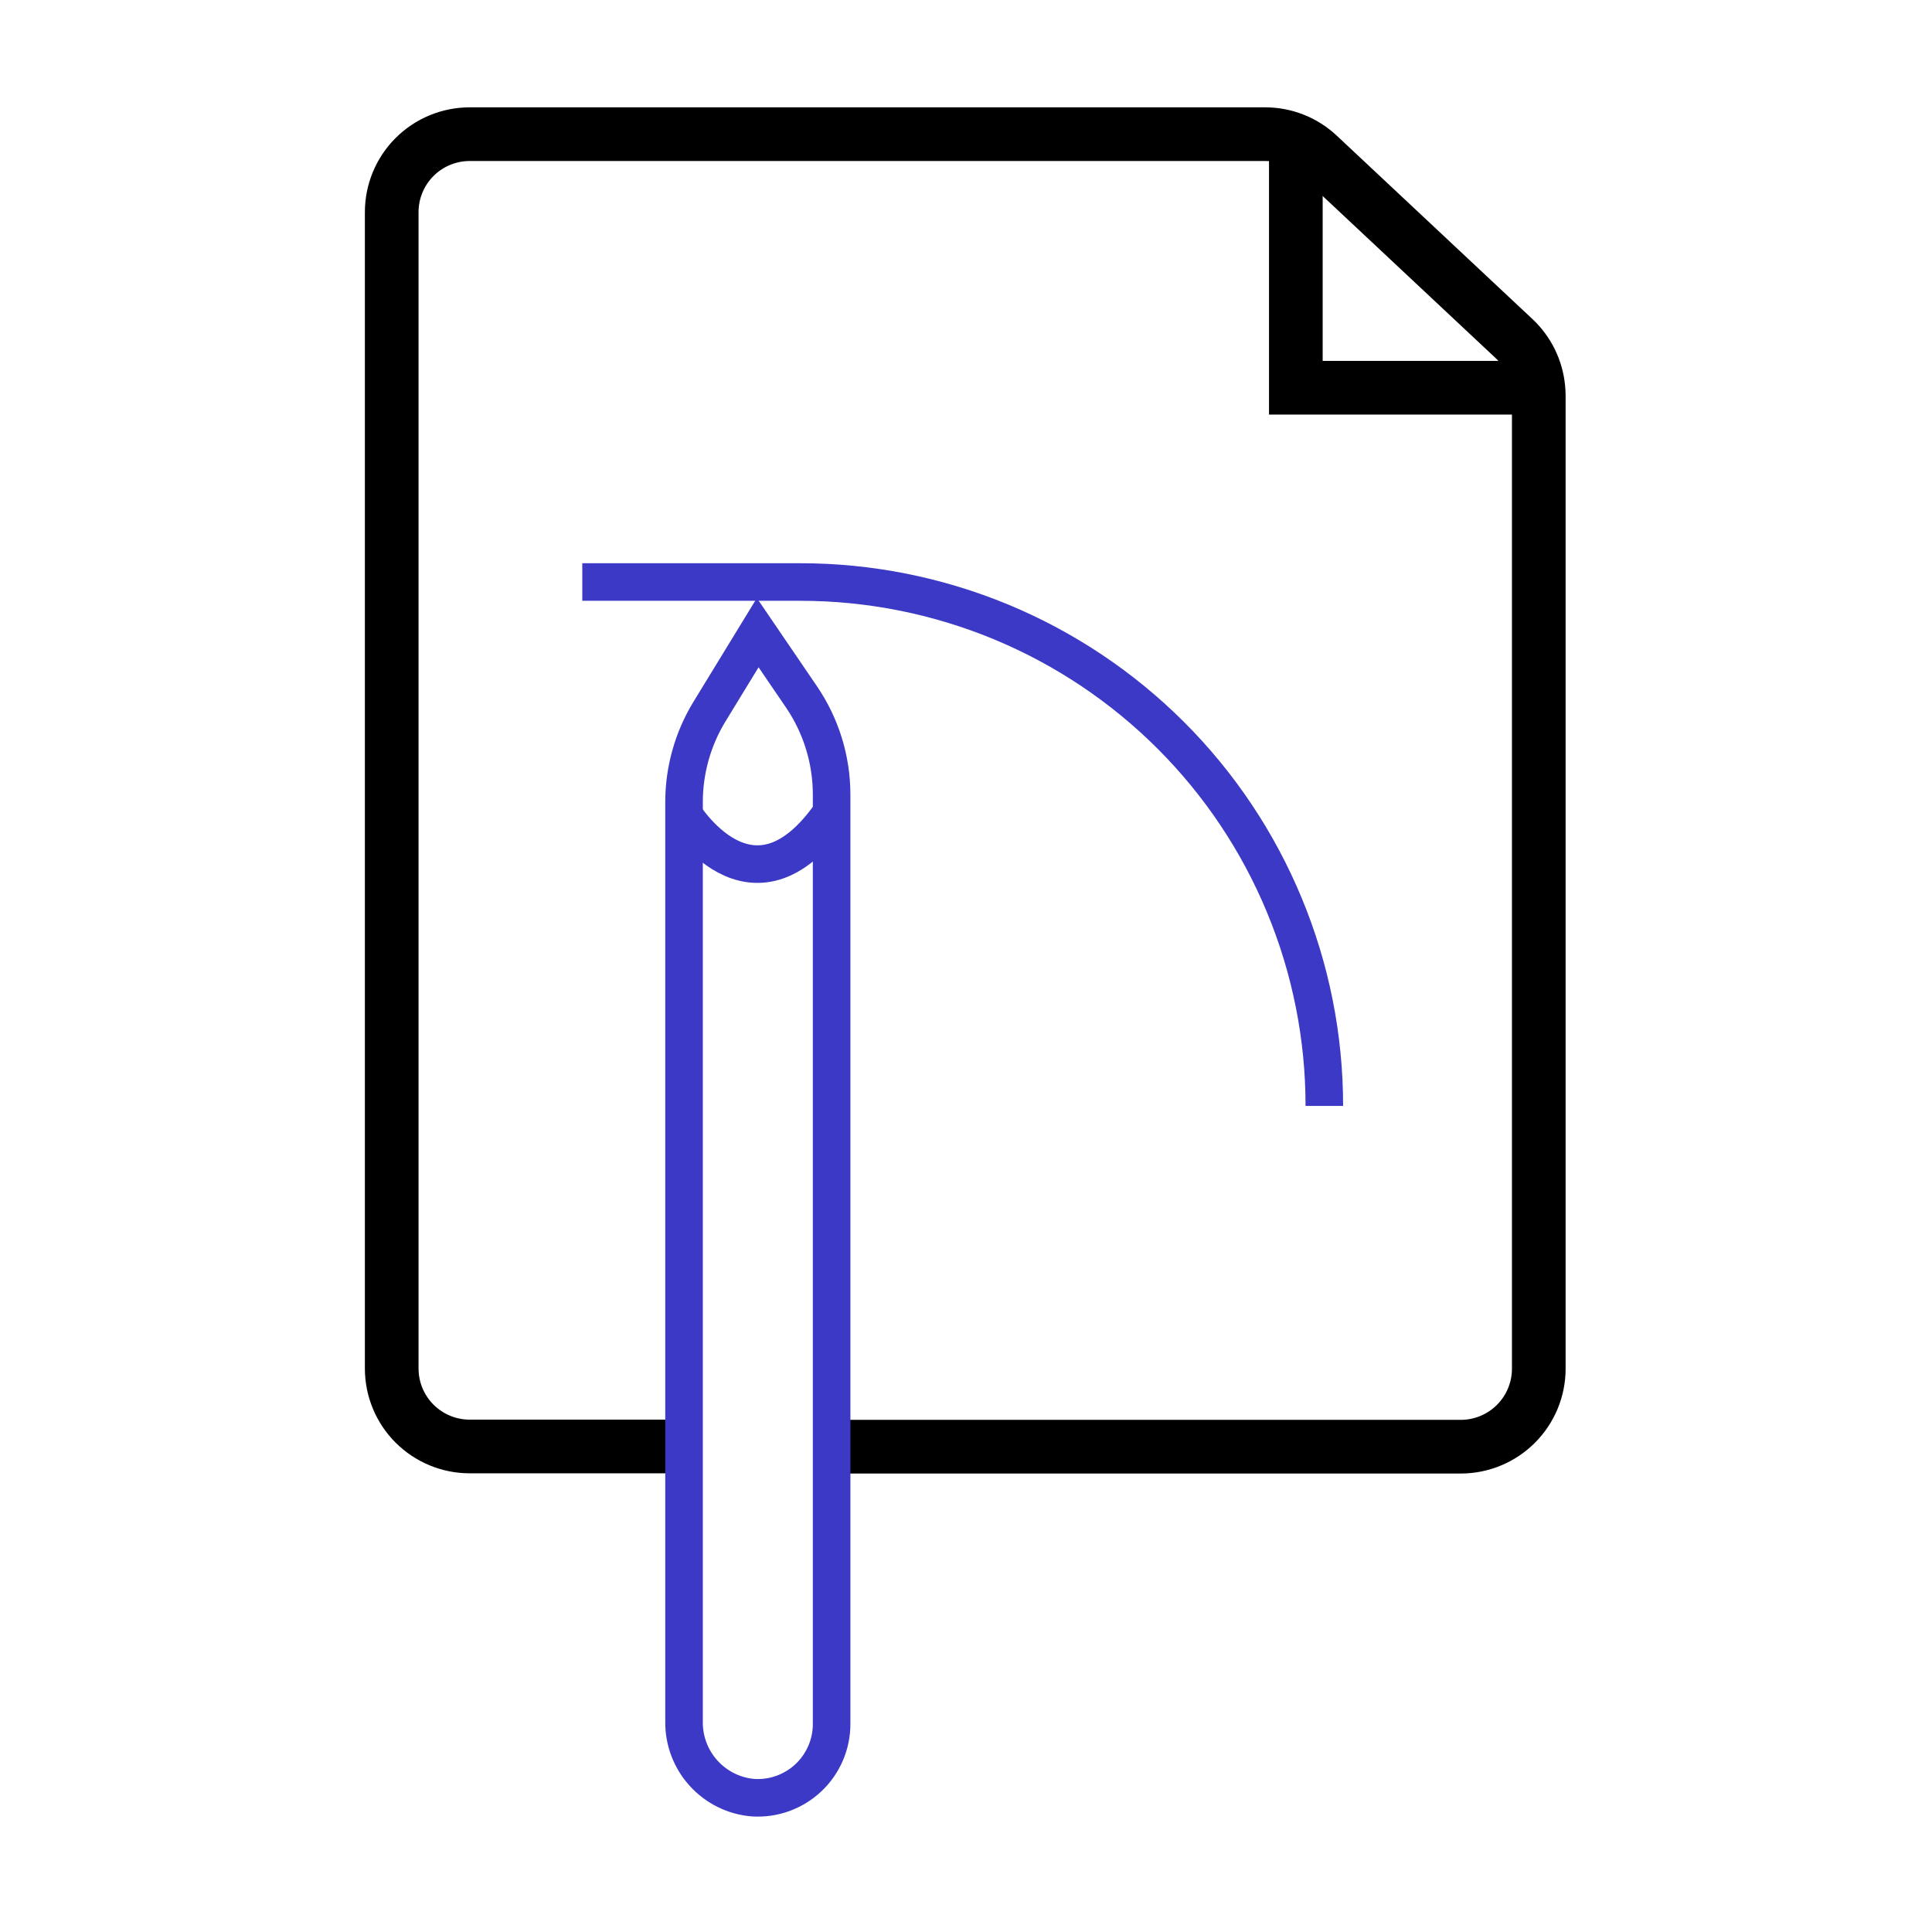
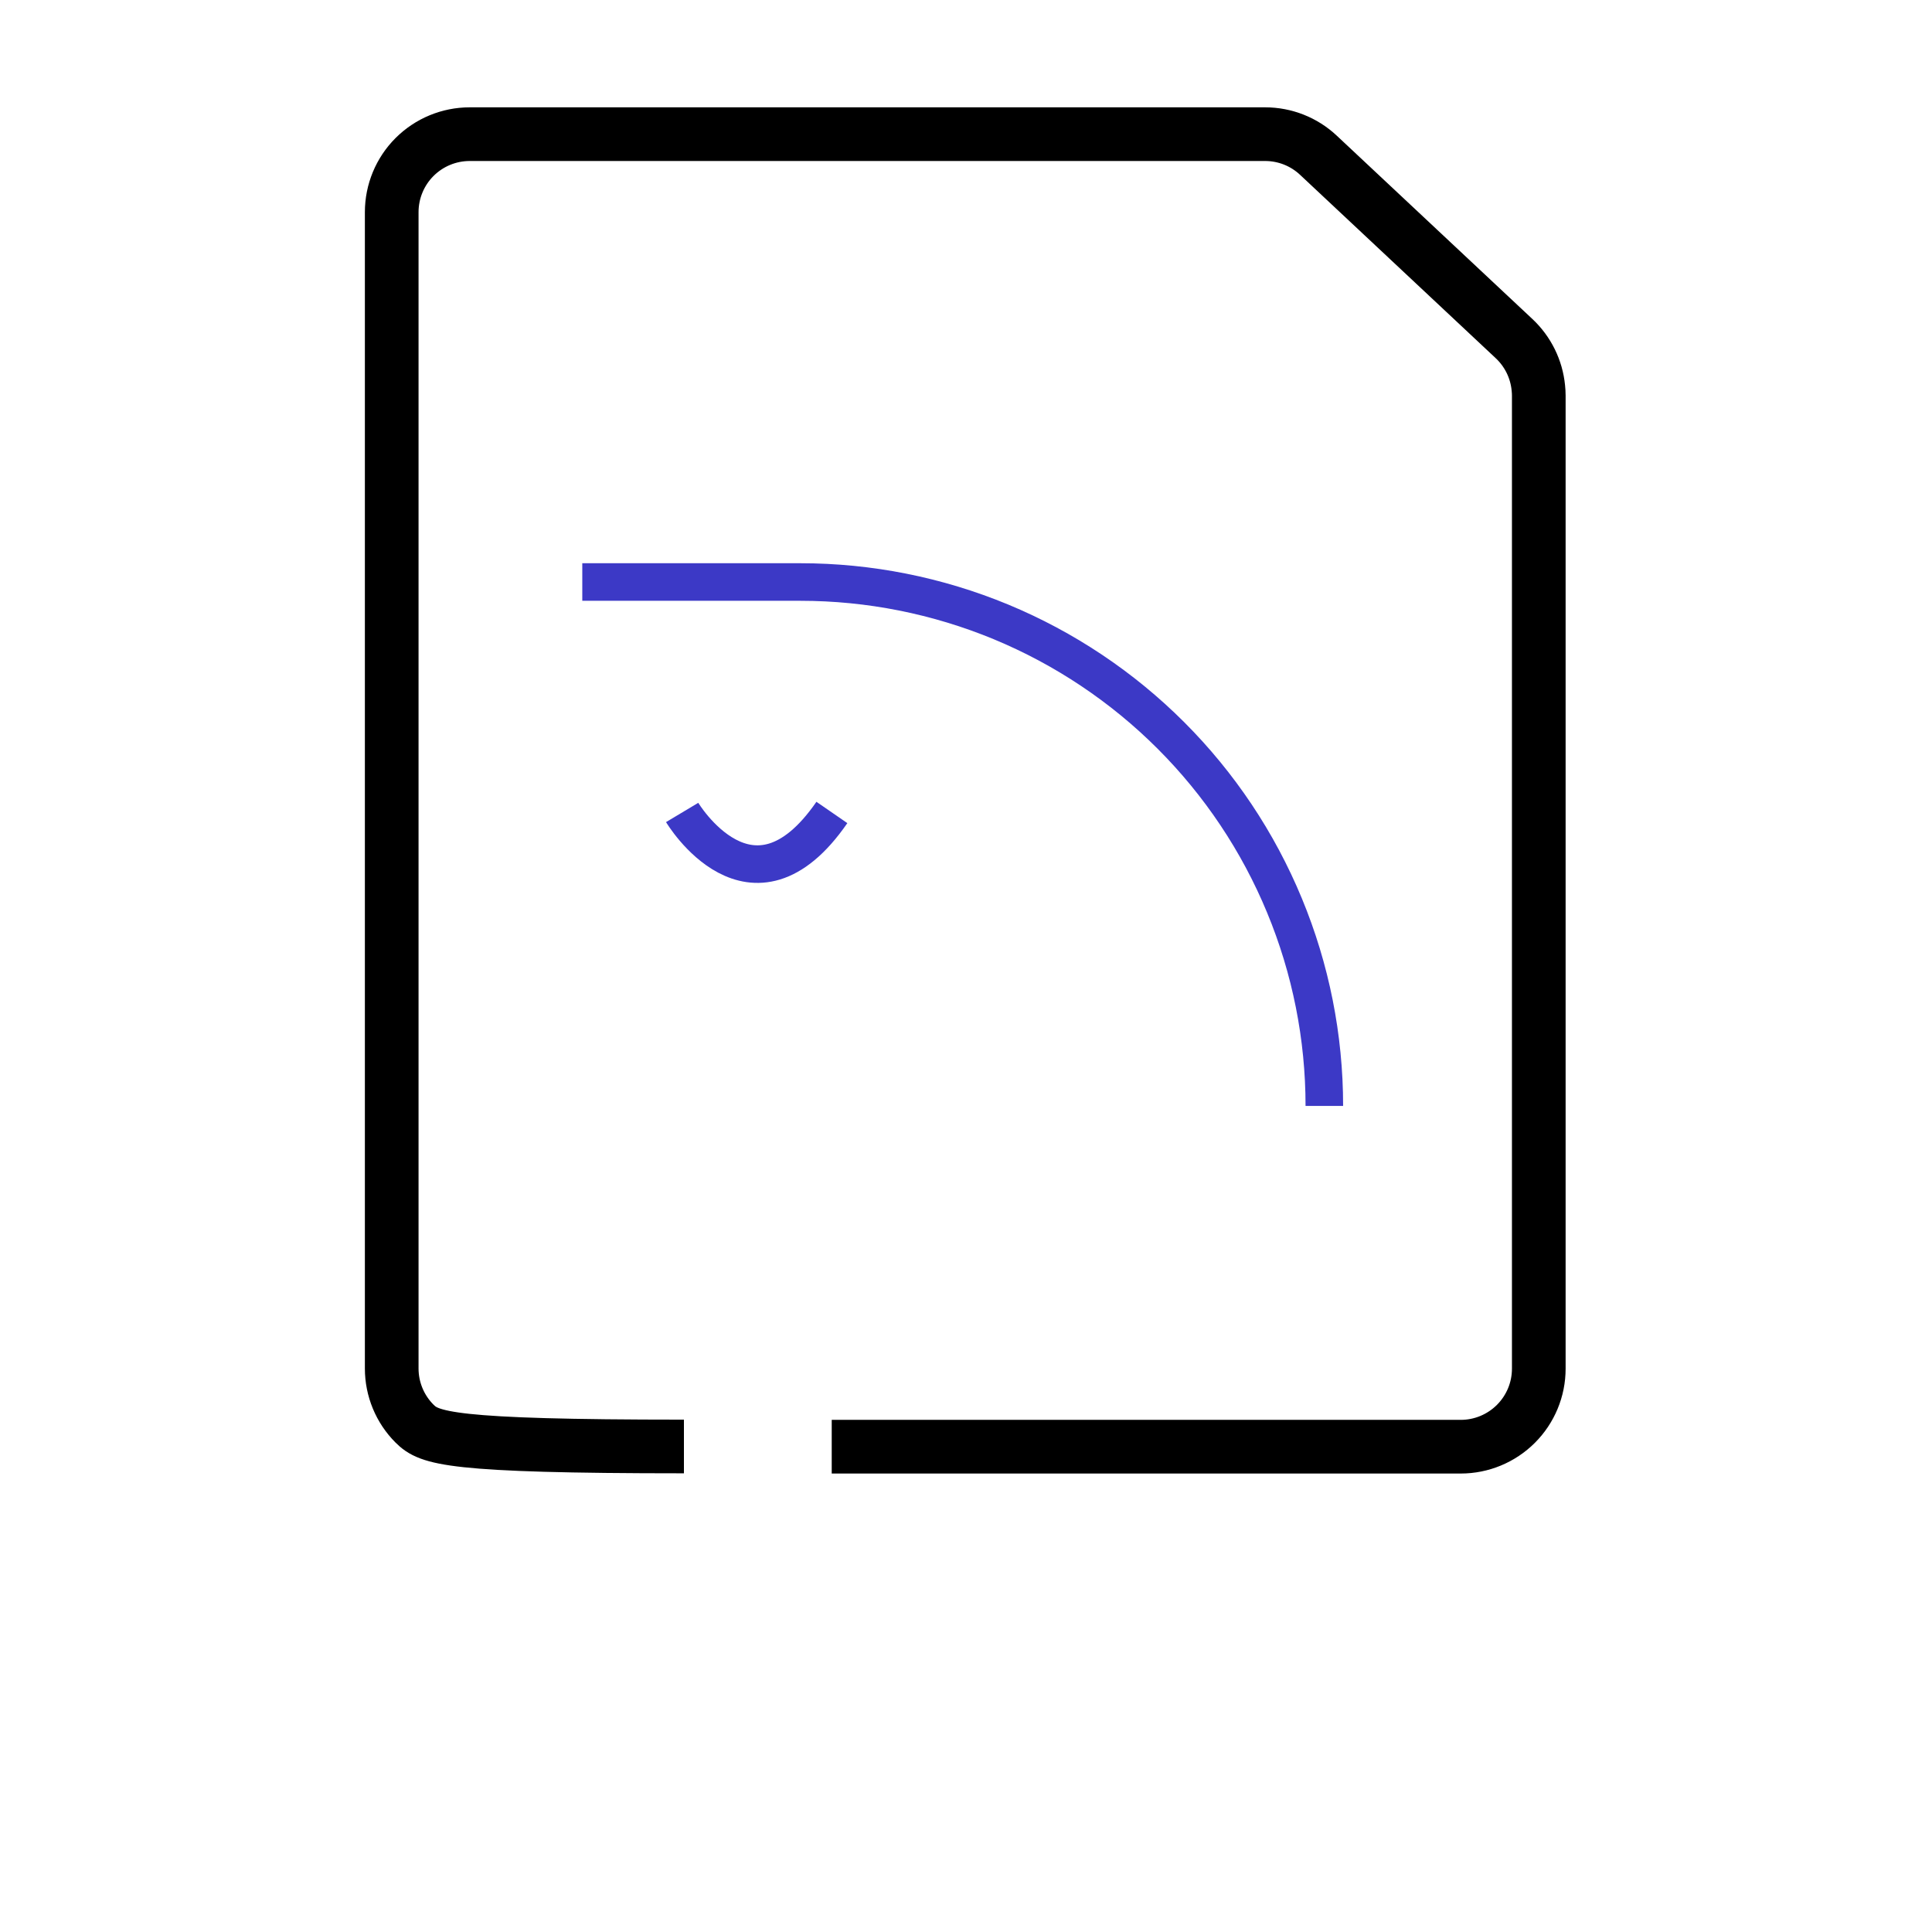
<svg xmlns="http://www.w3.org/2000/svg" width="36" height="36" viewBox="0 0 36 36" fill="none">
-   <path d="M12.744 26.953H8.752C8.367 26.953 7.997 26.8 7.724 26.527C7.452 26.255 7.299 25.885 7.299 25.5V3.953C7.299 3.568 7.452 3.198 7.724 2.926C7.997 2.653 8.367 2.5 8.752 2.5H23.574C23.943 2.5 24.298 2.64 24.567 2.893L28.213 6.31C28.47 6.551 28.631 6.877 28.665 7.229C28.67 7.276 28.673 7.323 28.673 7.37V25.503C28.673 25.889 28.52 26.258 28.247 26.531C27.975 26.803 27.605 26.957 27.22 26.957H15.498" stroke="black" stroke-miterlimit="10" />
-   <path d="M24.146 2.669V7.225H28.671" stroke="black" stroke-miterlimit="10" />
-   <path d="M14.119 11.789L14.934 12.985C15.3 13.522 15.496 14.157 15.496 14.808V32.123C15.496 32.312 15.458 32.498 15.383 32.67C15.308 32.843 15.199 32.999 15.062 33.127C14.925 33.256 14.762 33.355 14.585 33.419C14.408 33.483 14.22 33.509 14.032 33.497C13.679 33.468 13.35 33.305 13.111 33.042C12.873 32.78 12.742 32.437 12.746 32.082V14.947C12.746 14.351 12.91 13.767 13.221 13.258L14.119 11.789Z" stroke="#3C39C6" stroke-width="0.7" stroke-miterlimit="10" />
+   <path d="M12.744 26.953C8.367 26.953 7.997 26.8 7.724 26.527C7.452 26.255 7.299 25.885 7.299 25.5V3.953C7.299 3.568 7.452 3.198 7.724 2.926C7.997 2.653 8.367 2.5 8.752 2.5H23.574C23.943 2.5 24.298 2.64 24.567 2.893L28.213 6.31C28.47 6.551 28.631 6.877 28.665 7.229C28.67 7.276 28.673 7.323 28.673 7.37V25.503C28.673 25.889 28.52 26.258 28.247 26.531C27.975 26.803 27.605 26.957 27.22 26.957H15.498" stroke="black" stroke-miterlimit="10" />
  <path d="M12.711 15.139C12.711 15.139 14.006 17.305 15.501 15.139" stroke="#3C39C6" stroke-width="0.7" stroke-miterlimit="10" />
  <path d="M10.85 10.845H14.916C16.198 10.845 17.467 11.098 18.652 11.588C19.836 12.079 20.912 12.798 21.818 13.704C22.725 14.611 23.444 15.687 23.934 16.872C24.425 18.056 24.677 19.325 24.677 20.607" stroke="#3C39C6" stroke-width="0.7" stroke-miterlimit="10" />
</svg>